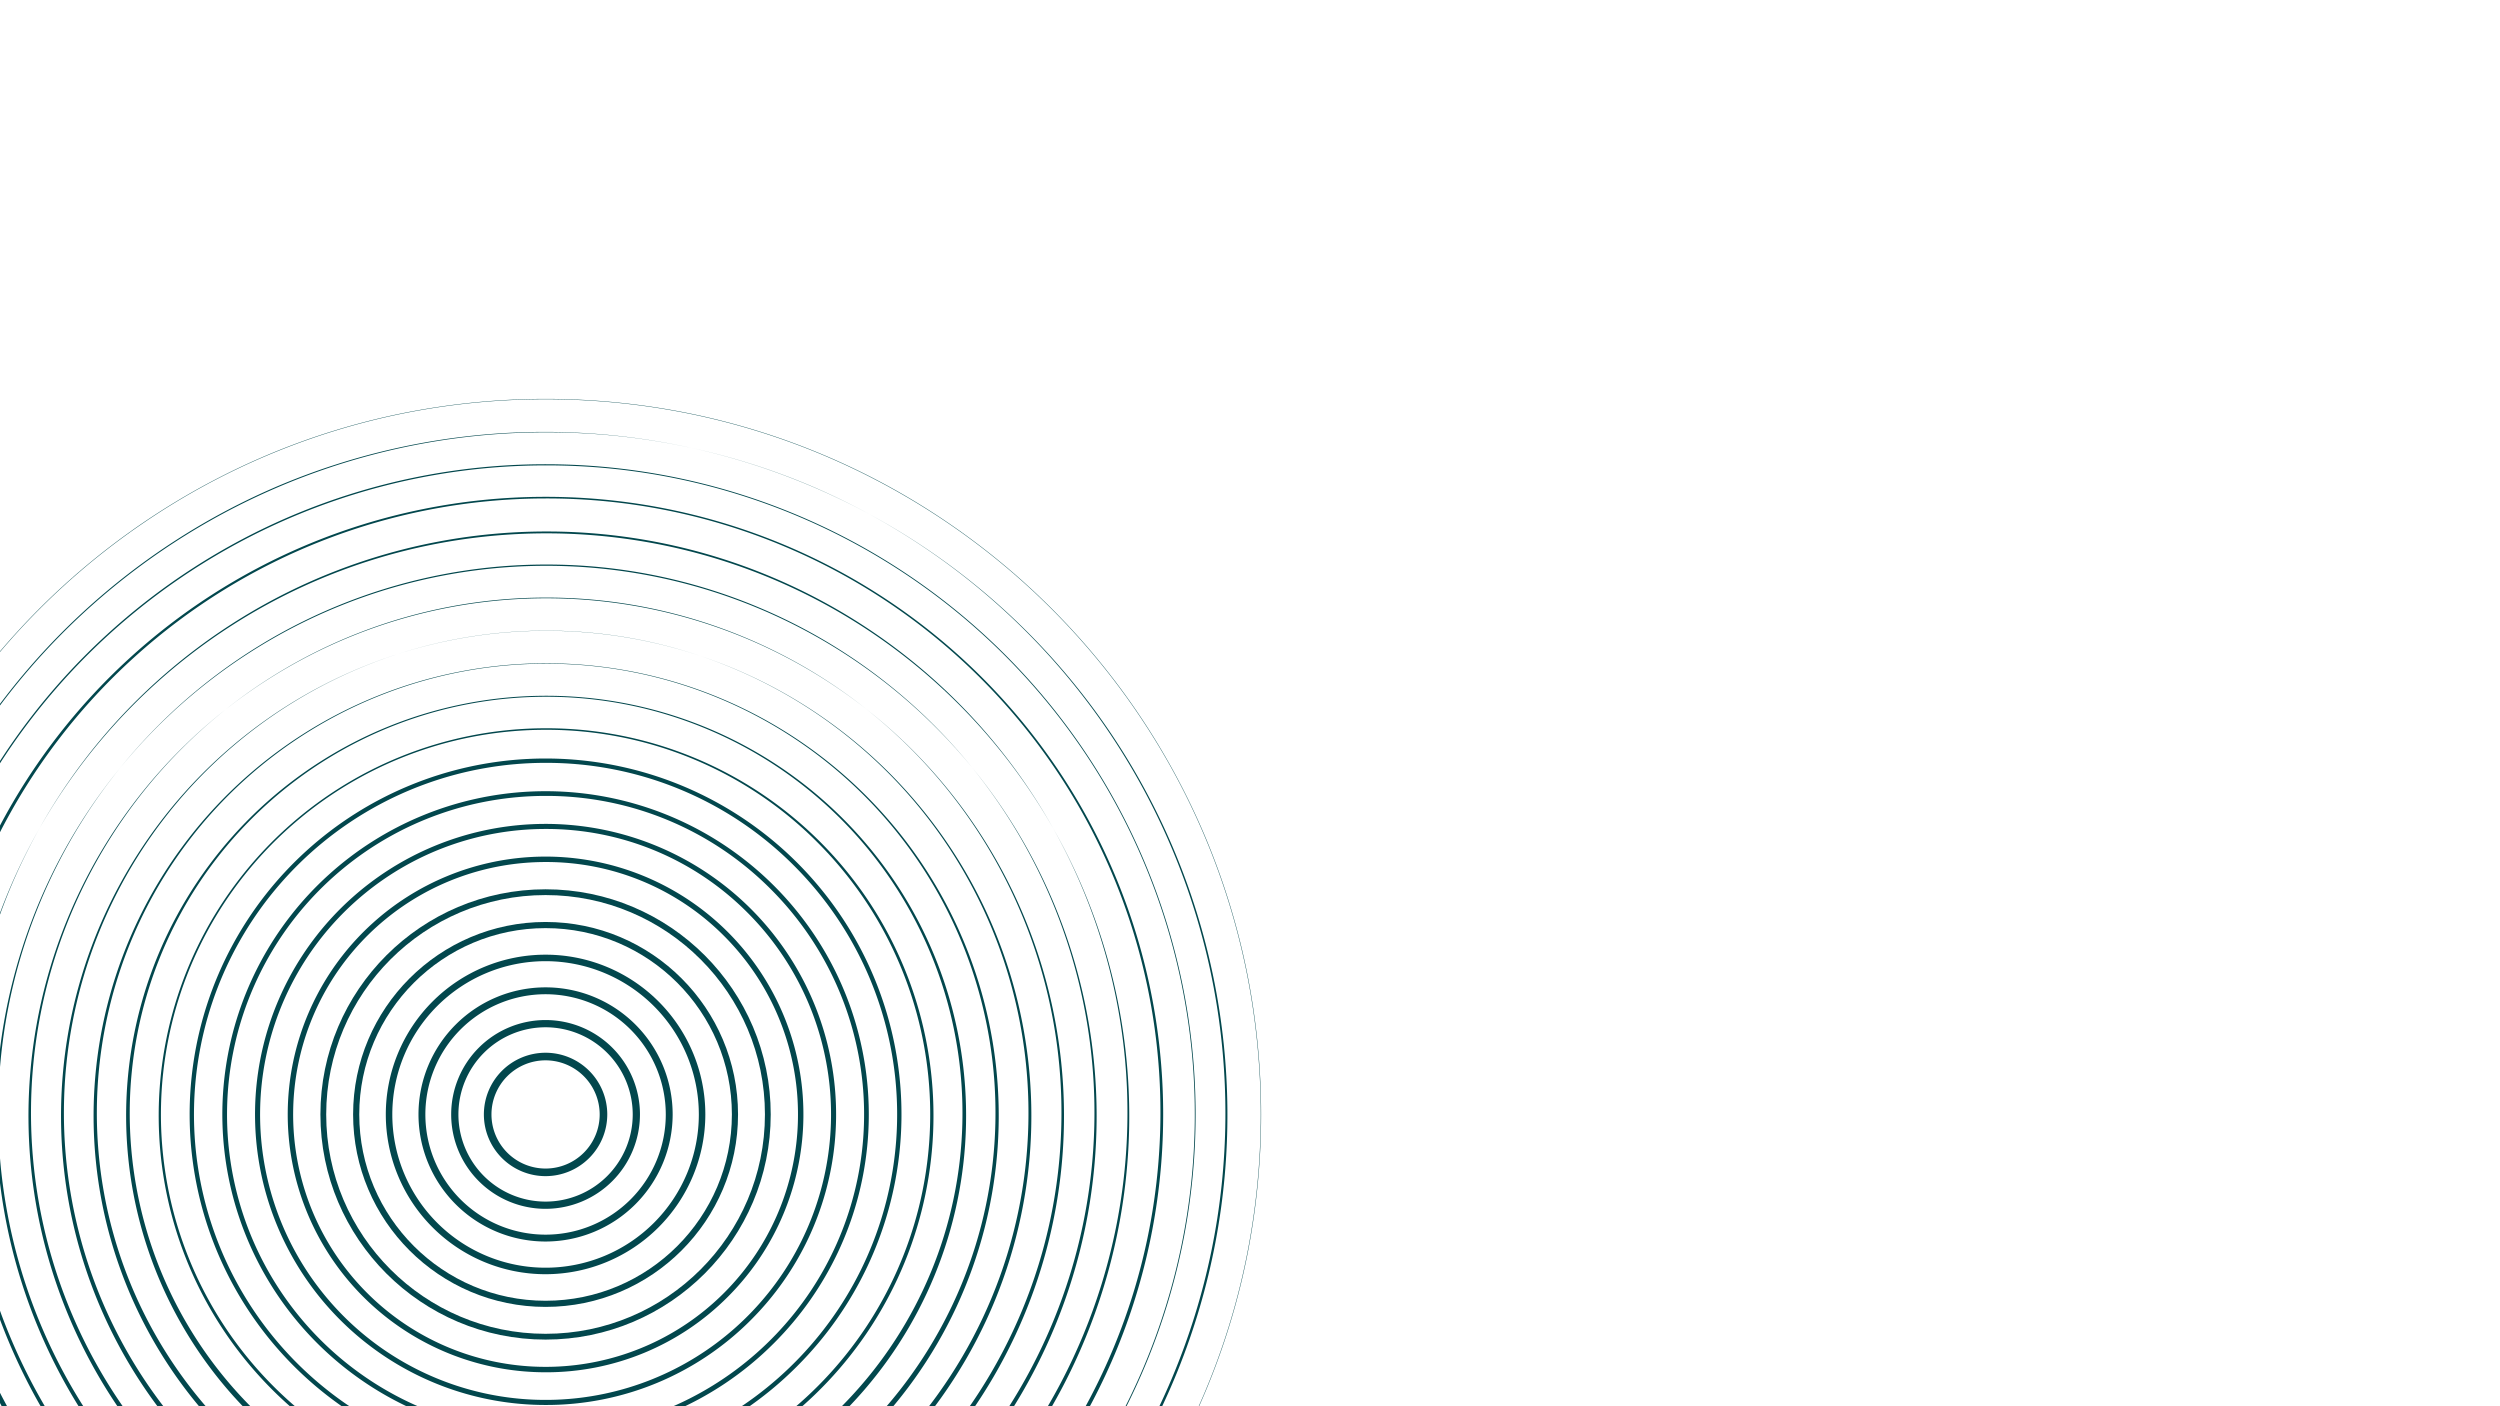
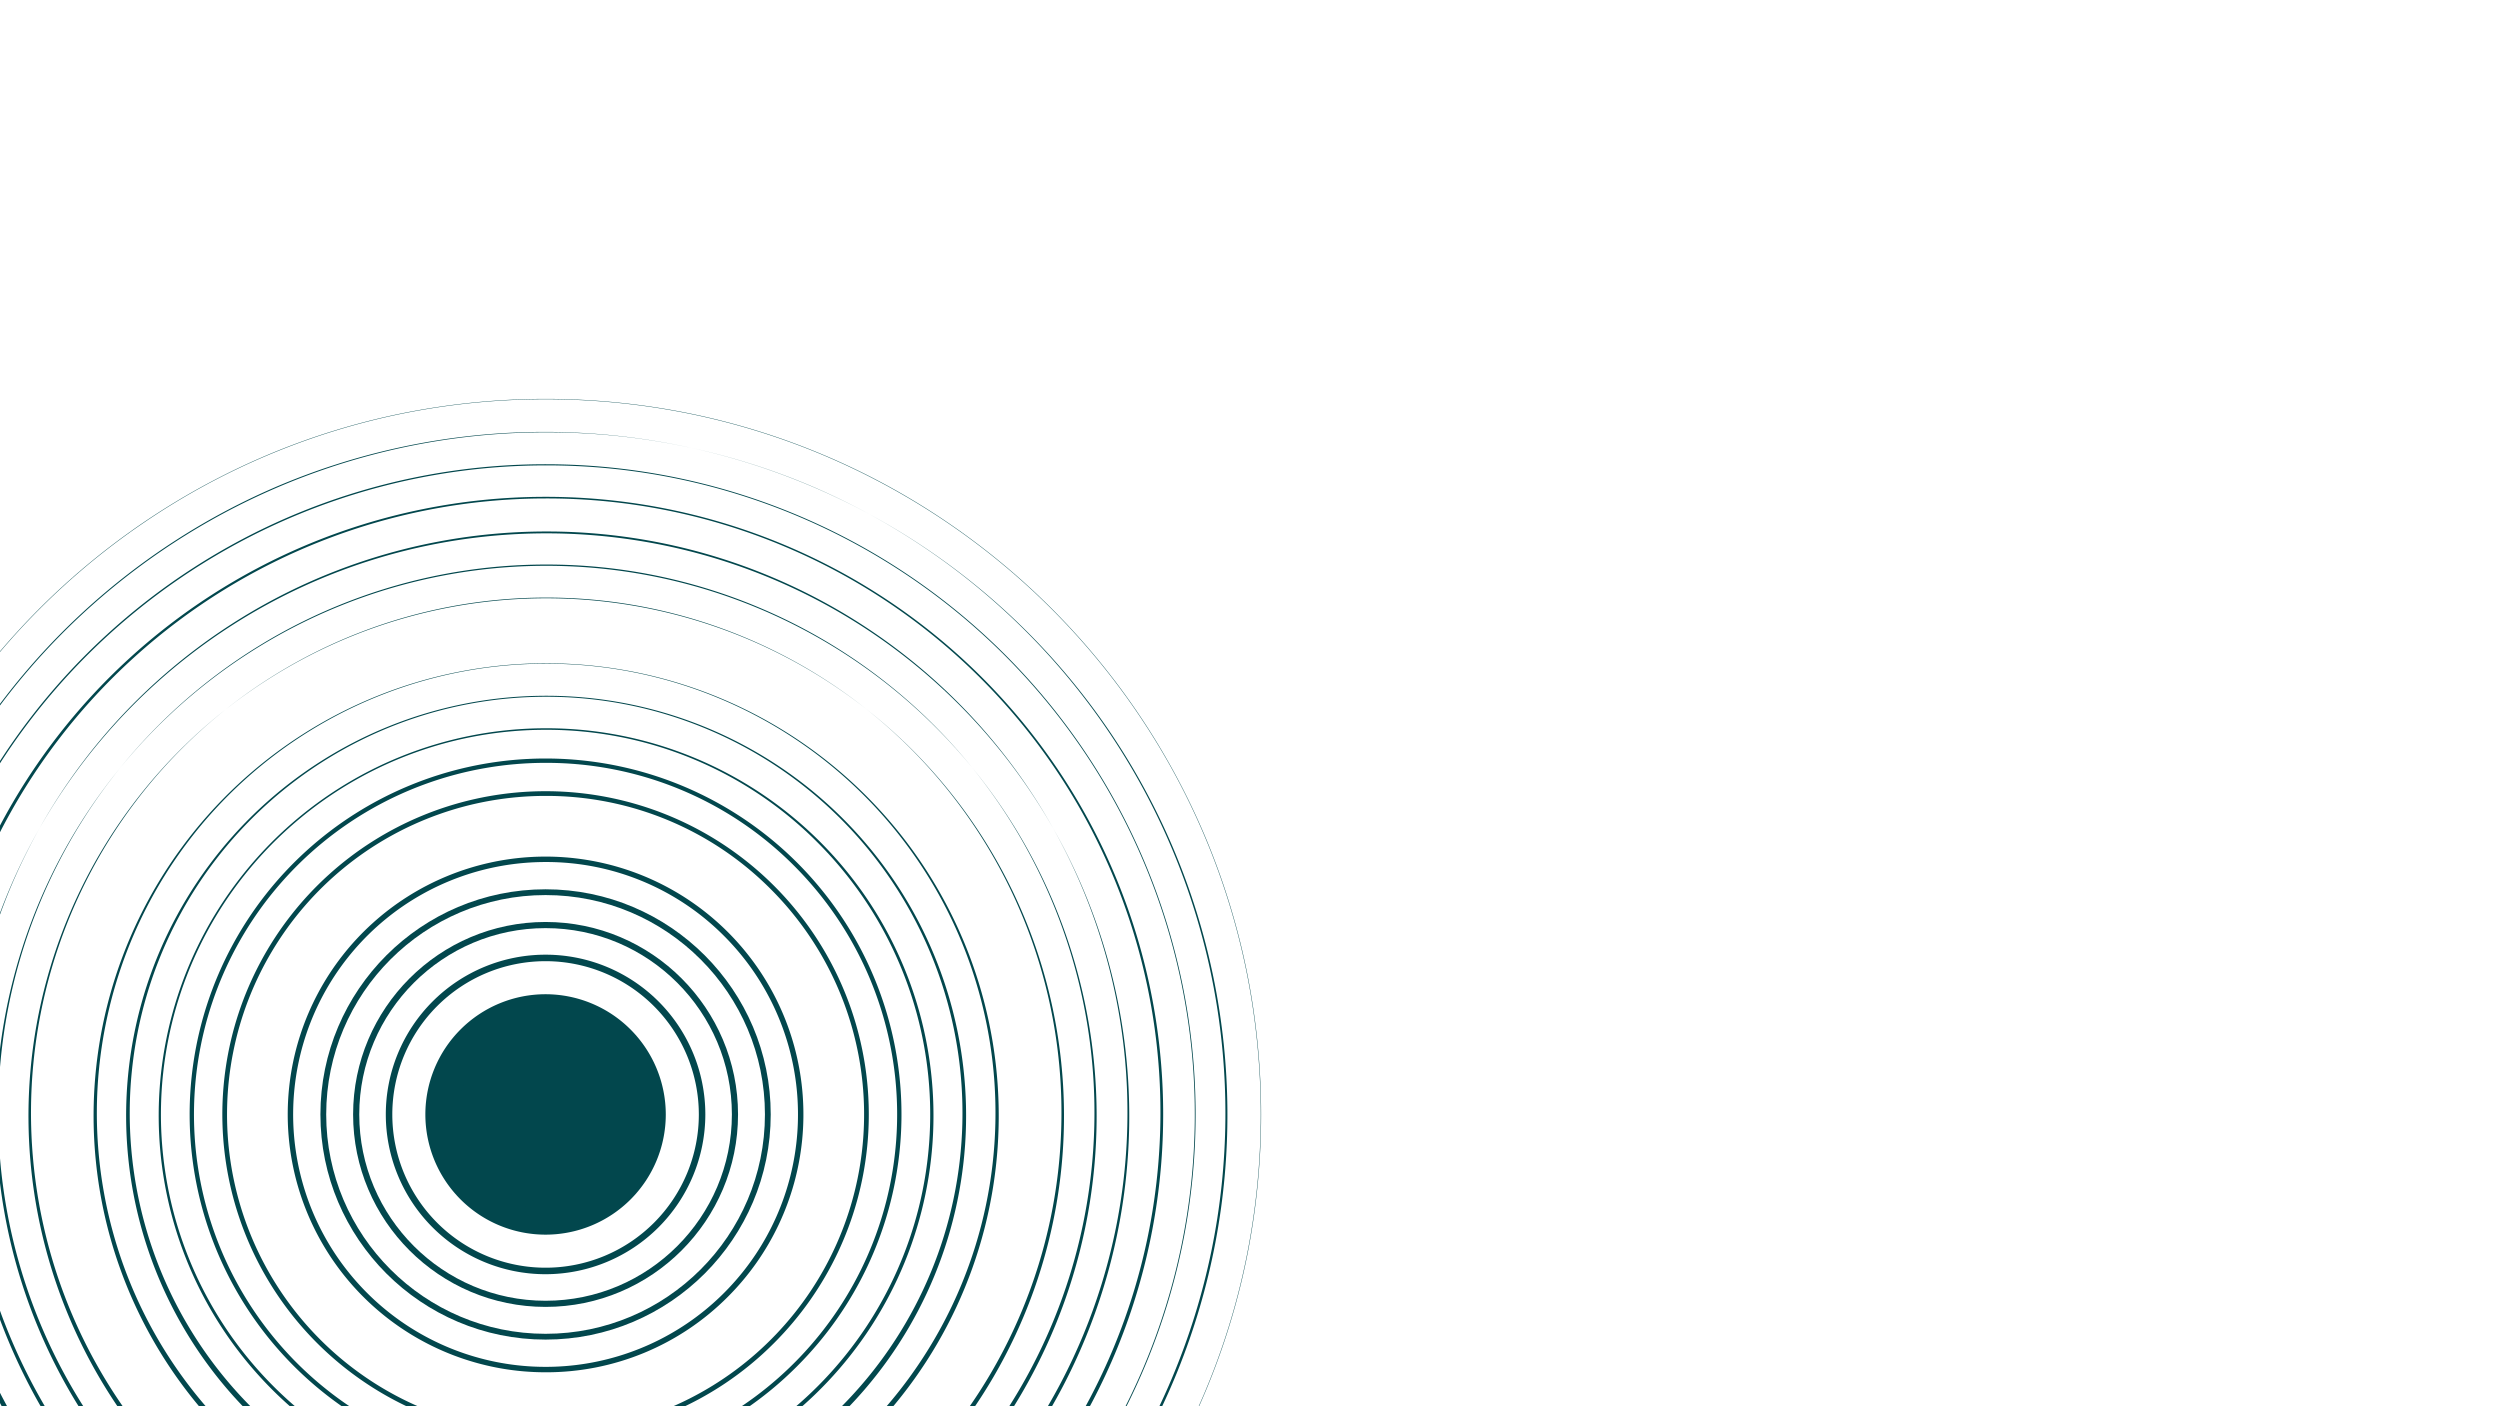
<svg xmlns="http://www.w3.org/2000/svg" width="1920" height="1080" viewBox="0 0 1920 1080">
  <defs>
    <clipPath id="a">
      <path d="M0,0H1920V1080H0Z" transform="translate(-12210 -14432)" fill="#023438" />
    </clipPath>
  </defs>
  <g transform="translate(12210 14432)" clip-path="url(#a)">
    <g transform="translate(-12361.303 -14146.416)" style="isolation:isolate">
      <path d="M579.654,1129.181a553.555,553.555,0,0,1-110.748-11.164,546.5,546.5,0,0,1-196.5-82.687,551.138,551.138,0,0,1-199.1-241.773,546.8,546.8,0,0,1-32.02-103.151,554.857,554.857,0,0,1,0-221.5,546.517,546.517,0,0,1,82.686-196.5,551.14,551.14,0,0,1,241.774-199.1A546.826,546.826,0,0,1,468.906,41.3a554.937,554.937,0,0,1,221.5,0,546.5,546.5,0,0,1,196.5,82.687,551.129,551.129,0,0,1,199.1,241.774,546.771,546.771,0,0,1,32.02,103.151,554.857,554.857,0,0,1,0,221.5A546.489,546.489,0,0,1,1035.327,886.9,551.138,551.138,0,0,1,793.553,1086a546.757,546.757,0,0,1-103.151,32.02,553.554,553.554,0,0,1-110.748,11.164m0-1098.769A553.366,553.366,0,0,0,468.961,41.571a546.213,546.213,0,0,0-196.4,82.644,550.849,550.849,0,0,0-199,241.653,546.456,546.456,0,0,0-32,103.1,554.628,554.628,0,0,0,0,221.385,546.247,546.247,0,0,0,82.644,196.4,550.834,550.834,0,0,0,241.653,198.995,546.484,546.484,0,0,0,103.1,32,554.588,554.588,0,0,0,221.385,0,546.252,546.252,0,0,0,196.4-82.642,550.851,550.851,0,0,0,199-241.653,546.5,546.5,0,0,0,32-103.1,554.63,554.63,0,0,0,0-221.385,546.254,546.254,0,0,0-82.644-196.4,550.859,550.859,0,0,0-241.653-199,546.591,546.591,0,0,0-103.1-32A553.365,553.365,0,0,0,579.654,30.412" transform="translate(-9.352 -9.354)" fill="#02474d" />
      <path d="M584.678,1109.1A524.554,524.554,0,0,1,380.551,101.477,524.552,524.552,0,0,1,788.8,1067.887,521.143,521.143,0,0,1,584.678,1109.1m0-1048.277a524,524,0,0,0-203.91,1006.554,524,524,0,0,0,407.82-965.386,520.576,520.576,0,0,0-203.91-41.167" transform="translate(-14.377 -14.376)" fill="#02474d" />
      <path d="M589.7,1089.015A499.441,499.441,0,0,1,395.348,129.634a499.439,499.439,0,0,1,388.708,920.143A496.193,496.193,0,0,1,589.7,1089.015m0-997.786a498.608,498.608,0,0,0-194.029,957.78A498.605,498.605,0,0,0,783.731,130.4,495.354,495.354,0,0,0,589.7,91.229" transform="translate(-19.399 -19.401)" fill="#02474d" />
      <path d="M594.726,1068.932a474.328,474.328,0,0,1-184.581-911.14,474.325,474.325,0,0,1,369.163,873.874,471.228,471.228,0,0,1-184.581,37.266m0-947.295a471.61,471.61,0,1,0,184.148,37.178,470.119,470.119,0,0,0-184.148-37.178" transform="translate(-24.424 -24.424)" fill="#02474d" />
      <path d="M599.75,1048.847a447.686,447.686,0,1,1,174.809-35.292,446.293,446.293,0,0,1-174.809,35.292m0-896.8a446.307,446.307,0,1,0,174.267,35.183A444.919,444.919,0,0,0,599.75,152.046" transform="translate(-29.447 -29.447)" fill="#02474d" />
      <path d="M604.773,1028.766a422.669,422.669,0,1,1,165.036-33.32,421.322,421.322,0,0,1-165.036,33.32m0-846.311A421,421,0,1,0,769.16,215.643a419.668,419.668,0,0,0-164.386-33.188" transform="translate(-34.472 -34.472)" fill="#02474d" />
      <path d="M609.8,1008.683A397.643,397.643,0,1,1,765.06,977.336,396.389,396.389,0,0,1,609.8,1008.683m0-795.819A395.7,395.7,0,1,0,764.3,244.057,394.449,394.449,0,0,0,609.8,212.864" transform="translate(-39.495 -39.497)" fill="#02474d" />
-       <path d="M614.821,988.6a372.608,372.608,0,1,1,145.49-29.373A371.421,371.421,0,0,1,614.821,988.6m0-745.326a370.391,370.391,0,1,0,144.625,29.2,369.213,369.213,0,0,0-144.625-29.2" transform="translate(-44.52 -44.52)" fill="#02474d" />
      <path d="M619.845,968.517a347.578,347.578,0,1,1,135.718-27.4,346.483,346.483,0,0,1-135.718,27.4m0-694.836a345.076,345.076,0,1,0,134.744,27.2,344.008,344.008,0,0,0-134.744-27.2" transform="translate(-49.543 -49.543)" fill="#02474d" />
      <path d="M624.869,948.433a322.548,322.548,0,1,1,125.945-25.427,321.543,321.543,0,0,1-125.945,25.427m0-644.344A319.773,319.773,0,1,0,749.732,329.3a318.786,318.786,0,0,0-124.863-25.208" transform="translate(-54.568 -54.568)" fill="#02474d" />
      <path d="M629.893,928.35A297.519,297.519,0,1,1,746.065,904.9,296.6,296.6,0,0,1,629.893,928.35m0-593.851a295.4,295.4,0,1,0,208.878,86.52A293.465,293.465,0,0,0,629.893,334.5" transform="translate(-59.59 -59.59)" fill="#02474d" />
      <path d="M634.917,908.266A273.346,273.346,0,1,1,828.2,828.205a271.556,271.556,0,0,1-193.285,80.061m0-543.36a270.015,270.015,0,1,0,190.928,79.086,268.249,268.249,0,0,0-190.928-79.086" transform="translate(-64.616 -64.616)" fill="#02474d" />
      <path d="M639.94,888.184a248.24,248.24,0,1,1,175.532-72.708A246.615,246.615,0,0,1,639.94,888.184m0-492.869a244.63,244.63,0,1,0,172.978,71.65,243.028,243.028,0,0,0-172.978-71.65" transform="translate(-69.638 -69.64)" fill="#02474d" />
-       <path d="M644.964,868.1a223.132,223.132,0,1,1,157.779-65.354A221.672,221.672,0,0,1,644.964,868.1m0-442.376a219.243,219.243,0,1,0,155.029,64.215,217.812,217.812,0,0,0-155.029-64.215" transform="translate(-74.663 -74.663)" fill="#02474d" />
      <path d="M649.988,848.018a198.025,198.025,0,1,1,140.025-58,196.725,196.725,0,0,1-140.025,58m0-391.885a193.859,193.859,0,1,0,137.08,56.78,192.591,192.591,0,0,0-137.08-56.78" transform="translate(-79.686 -79.686)" fill="#02474d" />
      <path d="M655.012,827.934c-95.348,0-172.919-77.572-172.919-172.919S559.664,482.1,655.012,482.1,827.93,559.668,827.93,655.015,750.36,827.934,655.012,827.934m0-341.394c-92.9,0-168.475,75.577-168.475,168.474S562.115,823.49,655.012,823.49s168.475-75.577,168.475-168.474S747.909,486.541,655.012,486.541" transform="translate(-84.711 -84.711)" fill="#02474d" />
      <path d="M660.036,807.851c-81.5,0-147.812-66.308-147.812-147.811s66.308-147.812,147.812-147.812S807.848,578.536,807.848,660.04,741.54,807.851,660.036,807.851m0-290.9c-78.9,0-143.09,64.19-143.09,143.09s64.19,143.09,143.09,143.09,143.09-64.19,143.09-143.09-64.19-143.09-143.09-143.09" transform="translate(-89.734 -89.734)" fill="#02474d" />
      <path d="M665.06,787.769a122.7,122.7,0,1,1,122.7-122.706,122.844,122.844,0,0,1-122.7,122.706m0-240.41a117.705,117.705,0,1,0,117.705,117.7,117.838,117.838,0,0,0-117.705-117.7" transform="translate(-94.759 -94.759)" fill="#02474d" />
-       <path d="M670.084,767.686a97.6,97.6,0,1,1,97.6-97.6,97.709,97.709,0,0,1-97.6,97.6m0-189.919a92.32,92.32,0,1,0,92.321,92.32,92.425,92.425,0,0,0-92.321-92.32" transform="translate(-99.782 -99.782)" fill="#02474d" />
+       <path d="M670.084,767.686m0-189.919a92.32,92.32,0,1,0,92.321,92.32,92.425,92.425,0,0,0-92.321-92.32" transform="translate(-99.782 -99.782)" fill="#02474d" />
      <path d="M675.108,747.6A72.491,72.491,0,1,1,747.6,675.111,72.573,72.573,0,0,1,675.108,747.6m0-139.426a66.936,66.936,0,1,0,66.935,66.935,67.011,67.011,0,0,0-66.935-66.935" transform="translate(-104.807 -104.807)" fill="#02474d" />
      <path d="M680.132,727.519a47.384,47.384,0,1,1,47.384-47.383,47.437,47.437,0,0,1-47.384,47.383m0-88.934a41.551,41.551,0,1,0,41.551,41.551,41.6,41.6,0,0,0-41.551-41.551" transform="translate(-109.829 -109.829)" fill="#02474d" />
    </g>
  </g>
</svg>